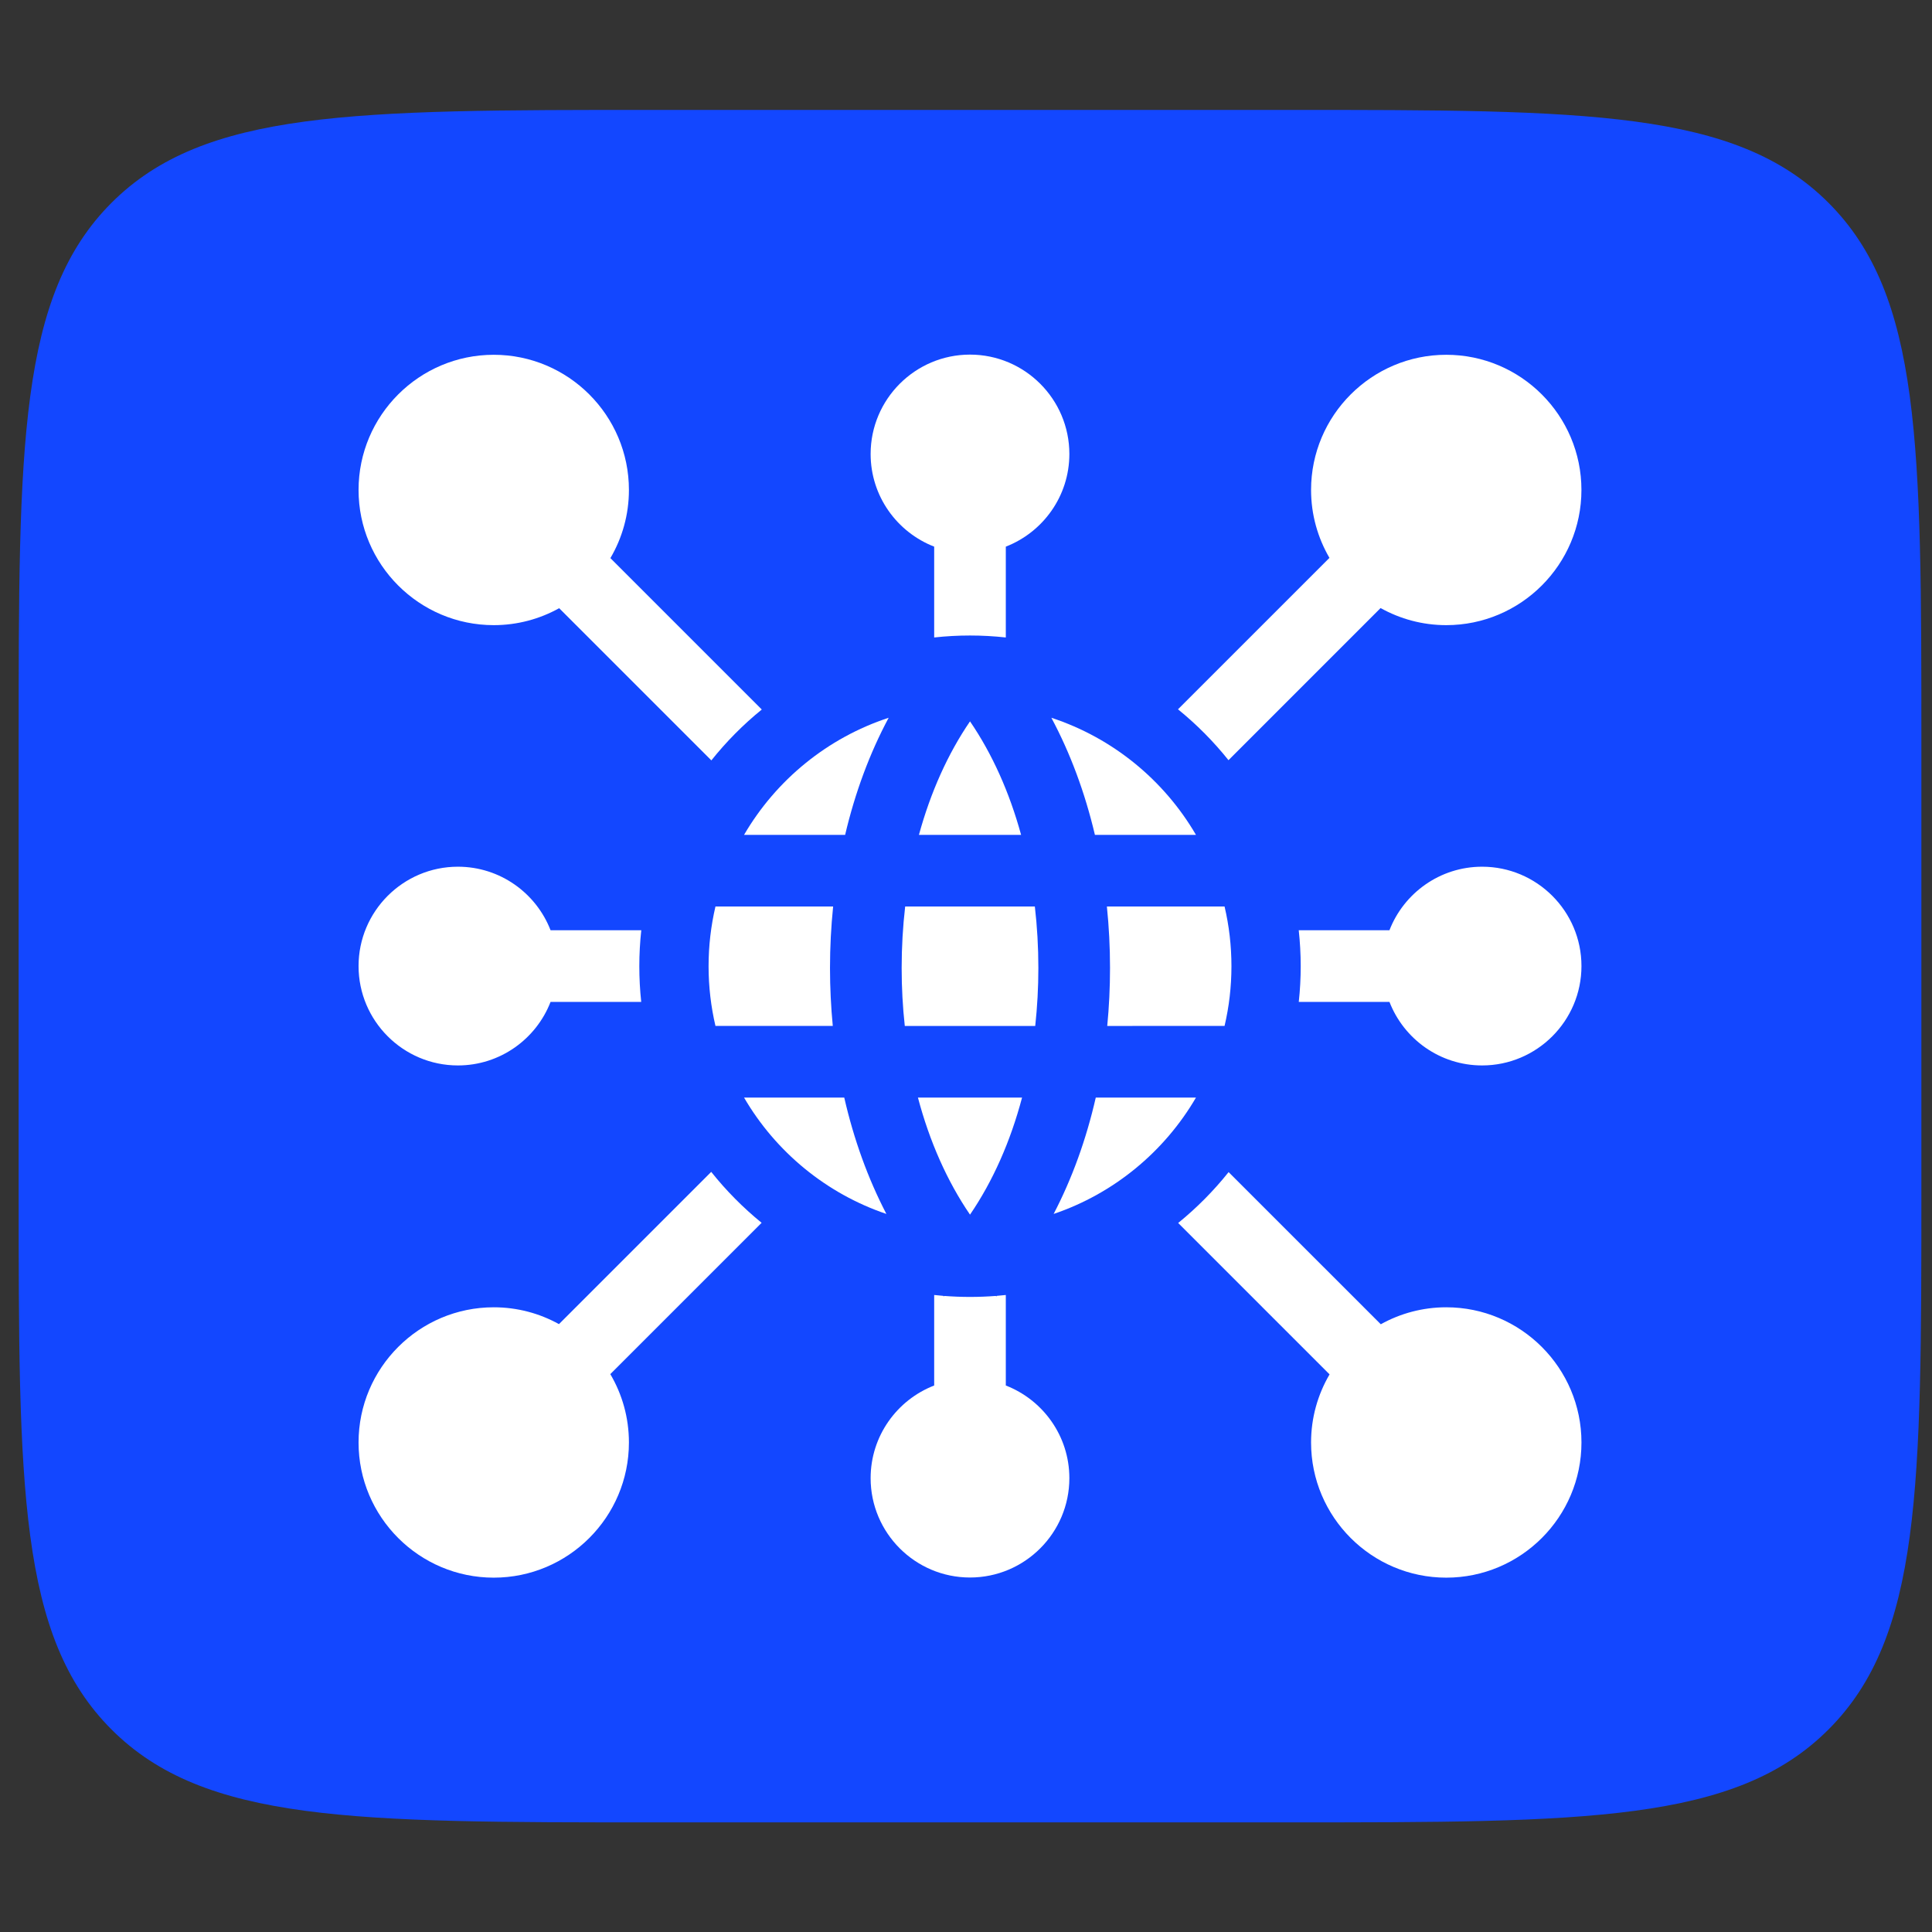
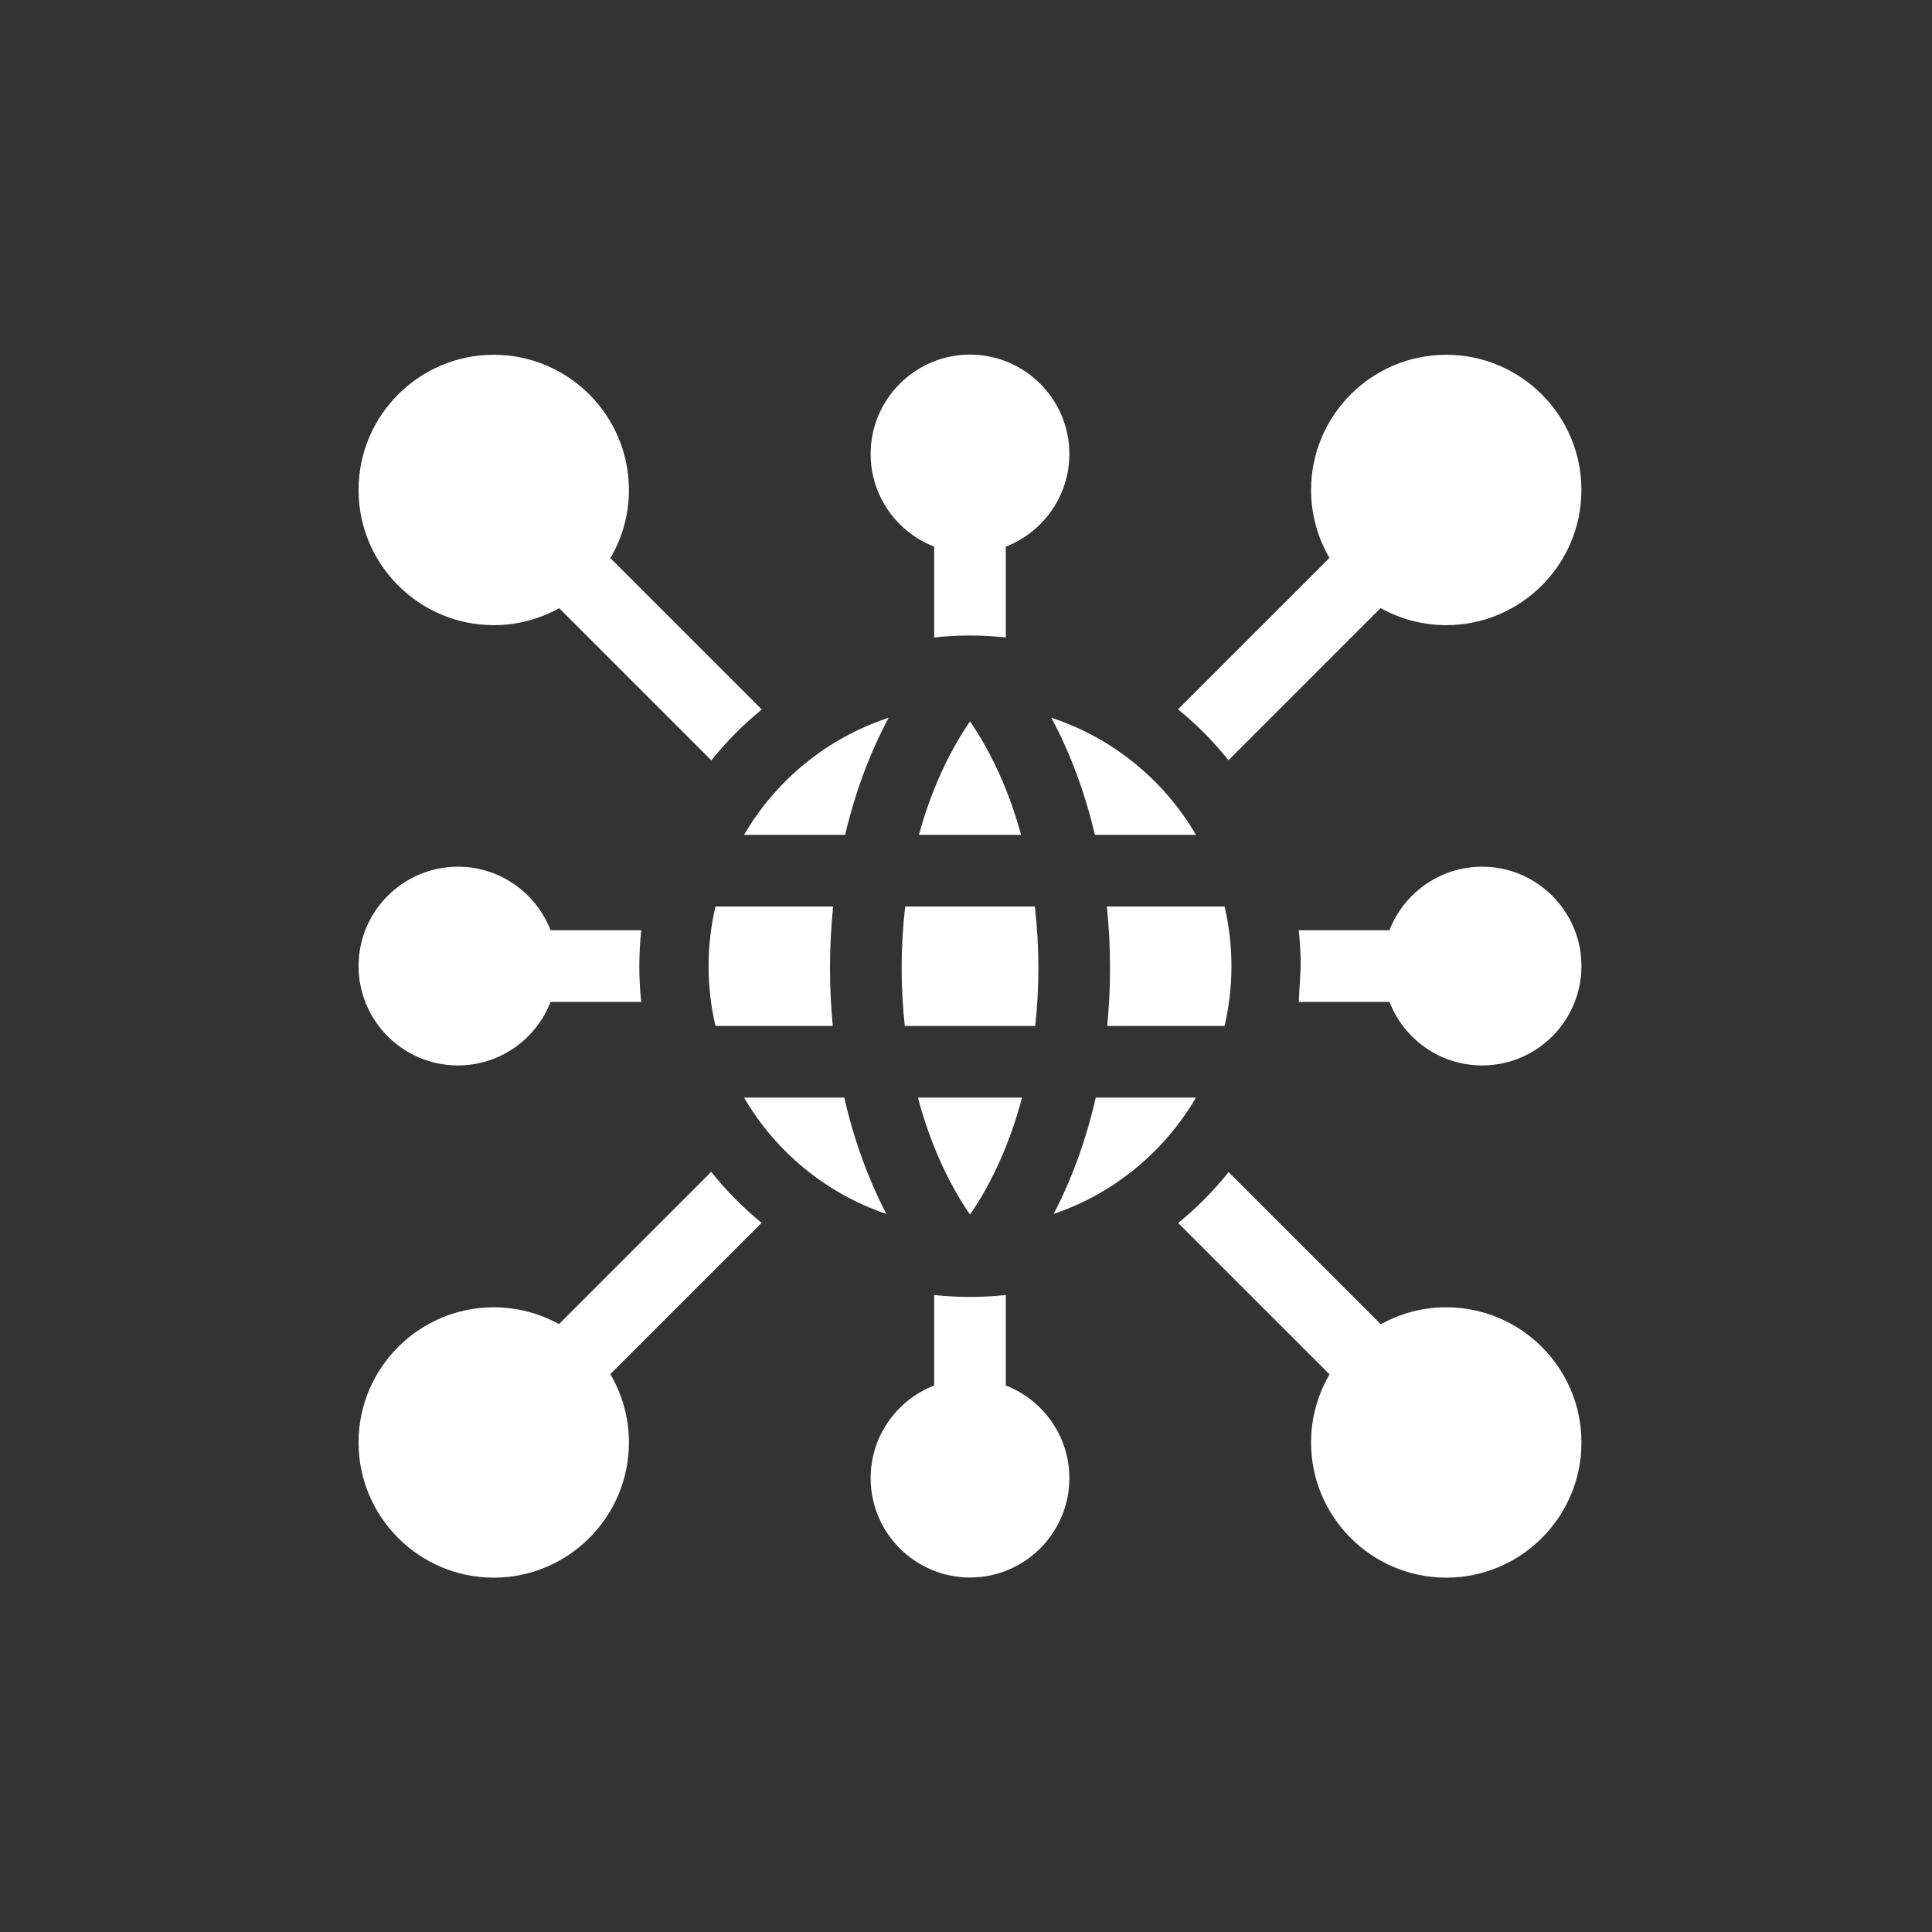
<svg xmlns="http://www.w3.org/2000/svg" width="66" height="66" viewBox="0 0 66 66" fill="none">
  <rect x="0" y="0" width="66" height="66" fill="#333333" stroke="none" />
-   <path d="M0.637 25.422C0.637 15.208 0.637 10.101 3.81 6.928C6.983 3.755 12.09 3.755 22.303 3.755H43.97C54.184 3.755 59.291 3.755 62.464 6.928C65.637 10.101 65.637 15.208 65.637 25.422V40.588C65.637 50.802 65.637 55.909 62.464 59.082C59.291 62.255 54.184 62.255 43.97 62.255H22.303C12.09 62.255 6.983 62.255 3.81 59.082C0.637 55.909 0.637 50.802 0.637 40.588V25.422Z" fill="#1347FF" />
  <g clip-path="url(#clip0_1855_258490)">
    <path d="M26.024 24.238L20.852 19.066C21.254 18.382 21.485 17.587 21.485 16.738C21.485 14.191 19.413 12.12 16.867 12.12C14.321 12.12 12.249 14.191 12.249 16.738C12.249 19.284 14.321 21.356 16.867 21.356C17.677 21.356 18.439 21.145 19.102 20.777L24.301 25.976C24.811 25.337 25.389 24.753 26.024 24.238Z" fill="white" />
    <path d="M41.967 25.969L47.163 20.772C47.828 21.143 48.593 21.356 49.406 21.356C51.953 21.356 54.024 19.284 54.024 16.738C54.024 14.191 51.953 12.12 49.406 12.12C46.86 12.12 44.788 14.191 44.788 16.738C44.788 17.583 45.018 18.375 45.416 19.058L40.242 24.231C40.877 24.747 41.456 25.329 41.967 25.969Z" fill="white" />
    <path d="M24.296 40.033L19.095 45.234C18.434 44.868 17.675 44.659 16.867 44.659C14.321 44.659 12.249 46.731 12.249 49.277C12.249 51.824 14.321 53.895 16.867 53.895C19.413 53.895 21.485 51.824 21.485 49.277C21.485 48.425 21.253 47.627 20.849 46.942L26.018 41.773C25.383 41.256 24.806 40.673 24.296 40.033Z" fill="white" />
-     <path d="M44.368 34.226H47.466C47.958 35.495 49.191 36.397 50.631 36.397C52.502 36.397 54.025 34.874 54.025 33.002C54.025 31.131 52.502 29.608 50.631 29.608C49.191 29.608 47.958 30.51 47.466 31.778H44.367C44.411 32.182 44.434 32.592 44.434 33.008C44.434 33.419 44.412 33.826 44.368 34.226Z" fill="white" />
+     <path d="M44.368 34.226H47.466C47.958 35.495 49.191 36.397 50.631 36.397C52.502 36.397 54.025 34.874 54.025 33.002C54.025 31.131 52.502 29.608 50.631 29.608C49.191 29.608 47.958 30.51 47.466 31.778H44.367C44.411 32.182 44.434 32.592 44.434 33.008Z" fill="white" />
    <path d="M21.907 31.778H18.808C18.316 30.51 17.083 29.608 15.643 29.608C13.772 29.608 12.249 31.131 12.249 33.002C12.249 34.874 13.772 36.397 15.643 36.397C17.083 36.397 18.316 35.495 18.808 34.226H21.905C21.862 33.826 21.84 33.419 21.84 33.008C21.84 32.592 21.863 32.182 21.907 31.778Z" fill="white" />
    <path d="M34.035 44.287L34.018 44.271C33.727 44.293 33.433 44.305 33.136 44.305C32.84 44.305 32.546 44.293 32.255 44.271L32.238 44.287C32.233 44.281 32.227 44.274 32.221 44.268C32.118 44.26 32.015 44.25 31.913 44.239V47.331C30.644 47.823 29.742 49.056 29.742 50.496C29.742 52.368 31.265 53.89 33.136 53.89C35.008 53.89 36.531 52.367 36.531 50.496C36.531 49.056 35.629 47.823 34.36 47.331V44.239C34.258 44.25 34.155 44.26 34.052 44.268C34.046 44.274 34.041 44.281 34.035 44.287Z" fill="white" />
    <path d="M34.36 21.777V18.674C35.629 18.181 36.531 16.949 36.531 15.509C36.531 13.637 35.008 12.114 33.136 12.114C31.265 12.114 29.742 13.637 29.742 15.509C29.742 16.949 30.644 18.181 31.913 18.674V21.777C32.315 21.733 32.723 21.71 33.136 21.71C33.55 21.71 33.958 21.733 34.36 21.777Z" fill="white" />
    <path d="M40.248 41.779L45.42 46.951C45.019 47.635 44.788 48.429 44.788 49.277C44.788 51.824 46.86 53.895 49.406 53.895C51.953 53.895 54.025 51.824 54.025 49.277C54.025 46.731 51.953 44.659 49.406 44.659C48.595 44.659 47.833 44.87 47.17 45.239L41.971 40.041C41.461 40.68 40.883 41.263 40.248 41.779Z" fill="white" />
    <path d="M35.352 30.968H30.922C30.843 31.651 30.802 32.353 30.802 33.068C30.802 33.741 30.838 34.402 30.909 35.048H35.365C35.435 34.402 35.472 33.741 35.472 33.068C35.472 32.353 35.431 31.651 35.352 30.968Z" fill="white" />
    <path d="M28.841 37.495H25.418C26.497 39.345 28.221 40.773 30.28 41.47C29.653 40.265 29.168 38.926 28.841 37.495Z" fill="white" />
    <path d="M37.404 28.52H40.856C39.763 26.647 38.009 25.206 35.916 24.52C36.563 25.728 37.064 27.077 37.404 28.52Z" fill="white" />
    <path d="M41.833 35.047C41.987 34.392 42.068 33.709 42.068 33.008C42.068 32.306 41.987 31.623 41.833 30.968H37.813C37.884 31.655 37.92 32.357 37.92 33.068C37.92 33.738 37.888 34.398 37.825 35.048L41.833 35.047Z" fill="white" />
    <path d="M28.871 28.52C29.21 27.077 29.711 25.728 30.358 24.52C28.265 25.206 26.511 26.647 25.418 28.52H28.871Z" fill="white" />
    <path d="M37.433 37.495C37.107 38.926 36.622 40.265 35.994 41.47C38.053 40.773 39.777 39.344 40.856 37.495H37.433Z" fill="white" />
    <path d="M28.354 33.068C28.354 32.357 28.391 31.655 28.461 30.968H24.441C24.288 31.623 24.206 32.306 24.206 33.008C24.206 33.709 24.288 34.392 24.441 35.047H28.449C28.387 34.398 28.354 33.738 28.354 33.068Z" fill="white" />
    <path d="M31.392 28.52H34.882C34.485 27.069 33.896 25.753 33.137 24.643C32.378 25.753 31.789 27.069 31.392 28.52Z" fill="white" />
    <path d="M34.915 37.495H31.358C31.755 38.995 32.357 40.353 33.137 41.494C33.917 40.353 34.518 38.995 34.915 37.495Z" fill="white" />
  </g>
  <defs>
    <clipPath id="clip0_1855_258490">
      <rect width="41.781" height="41.781" fill="white" transform="translate(12.246 12.114)" />
    </clipPath>
  </defs>
</svg>